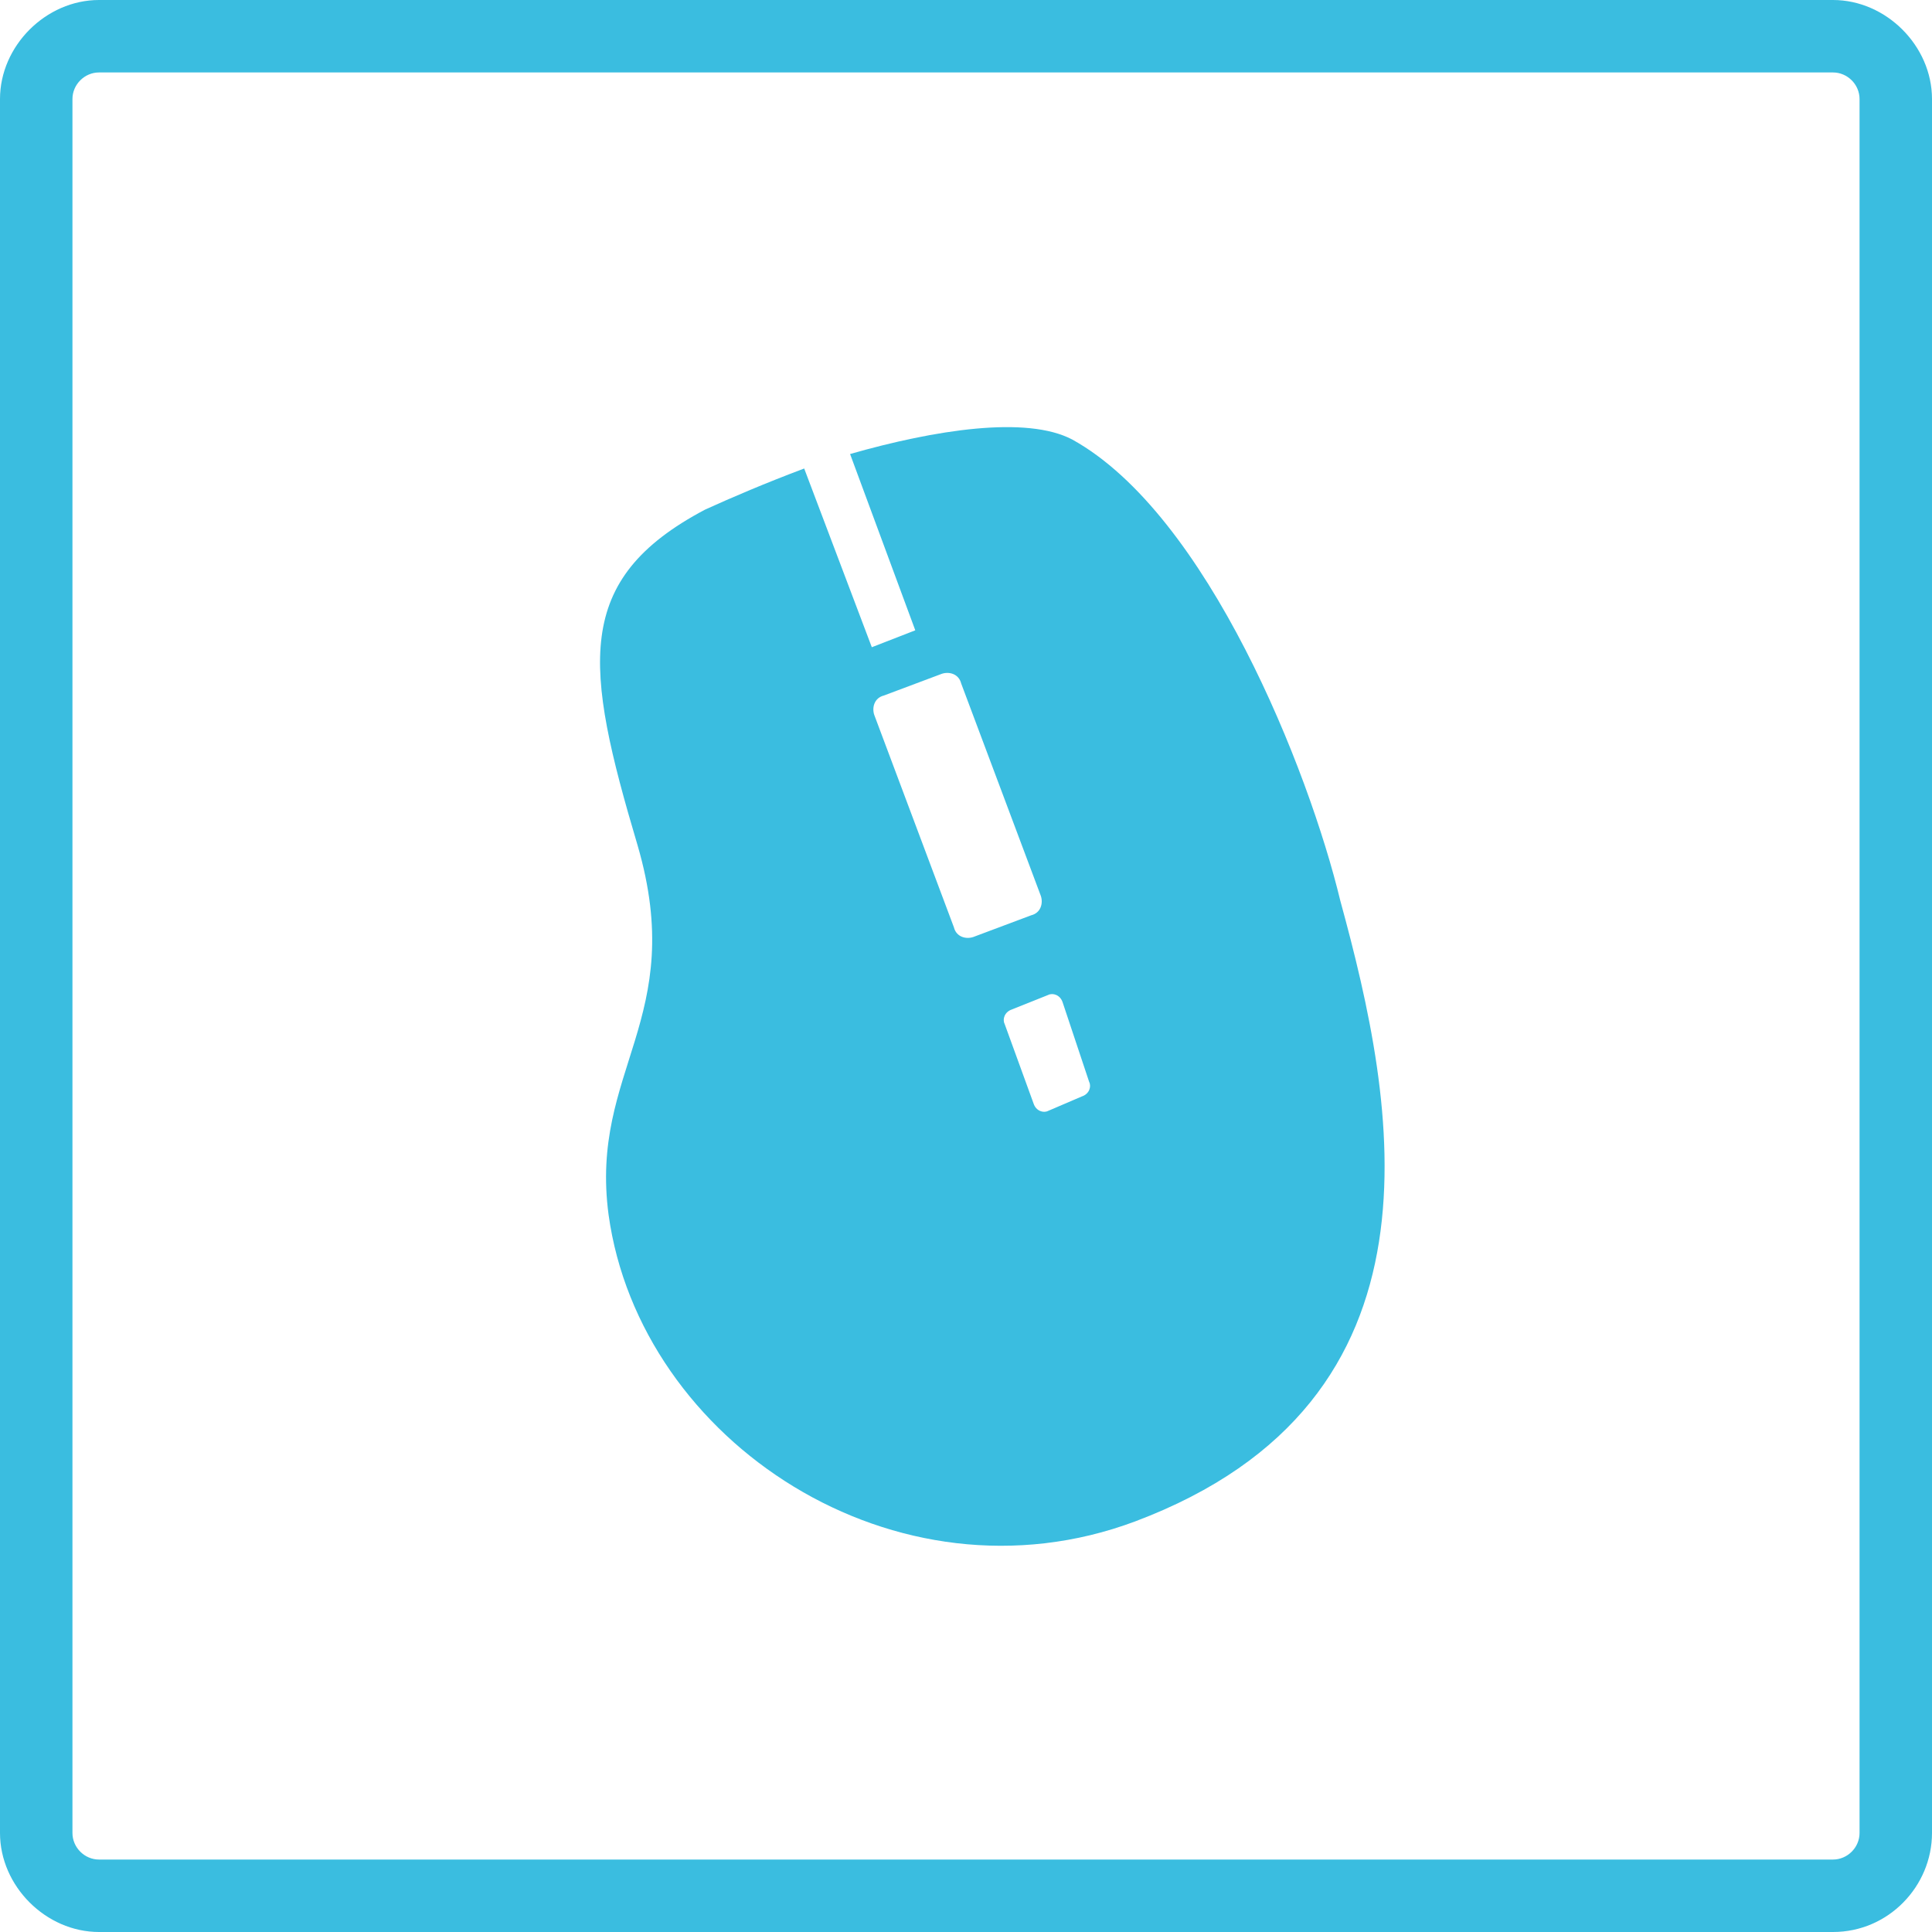
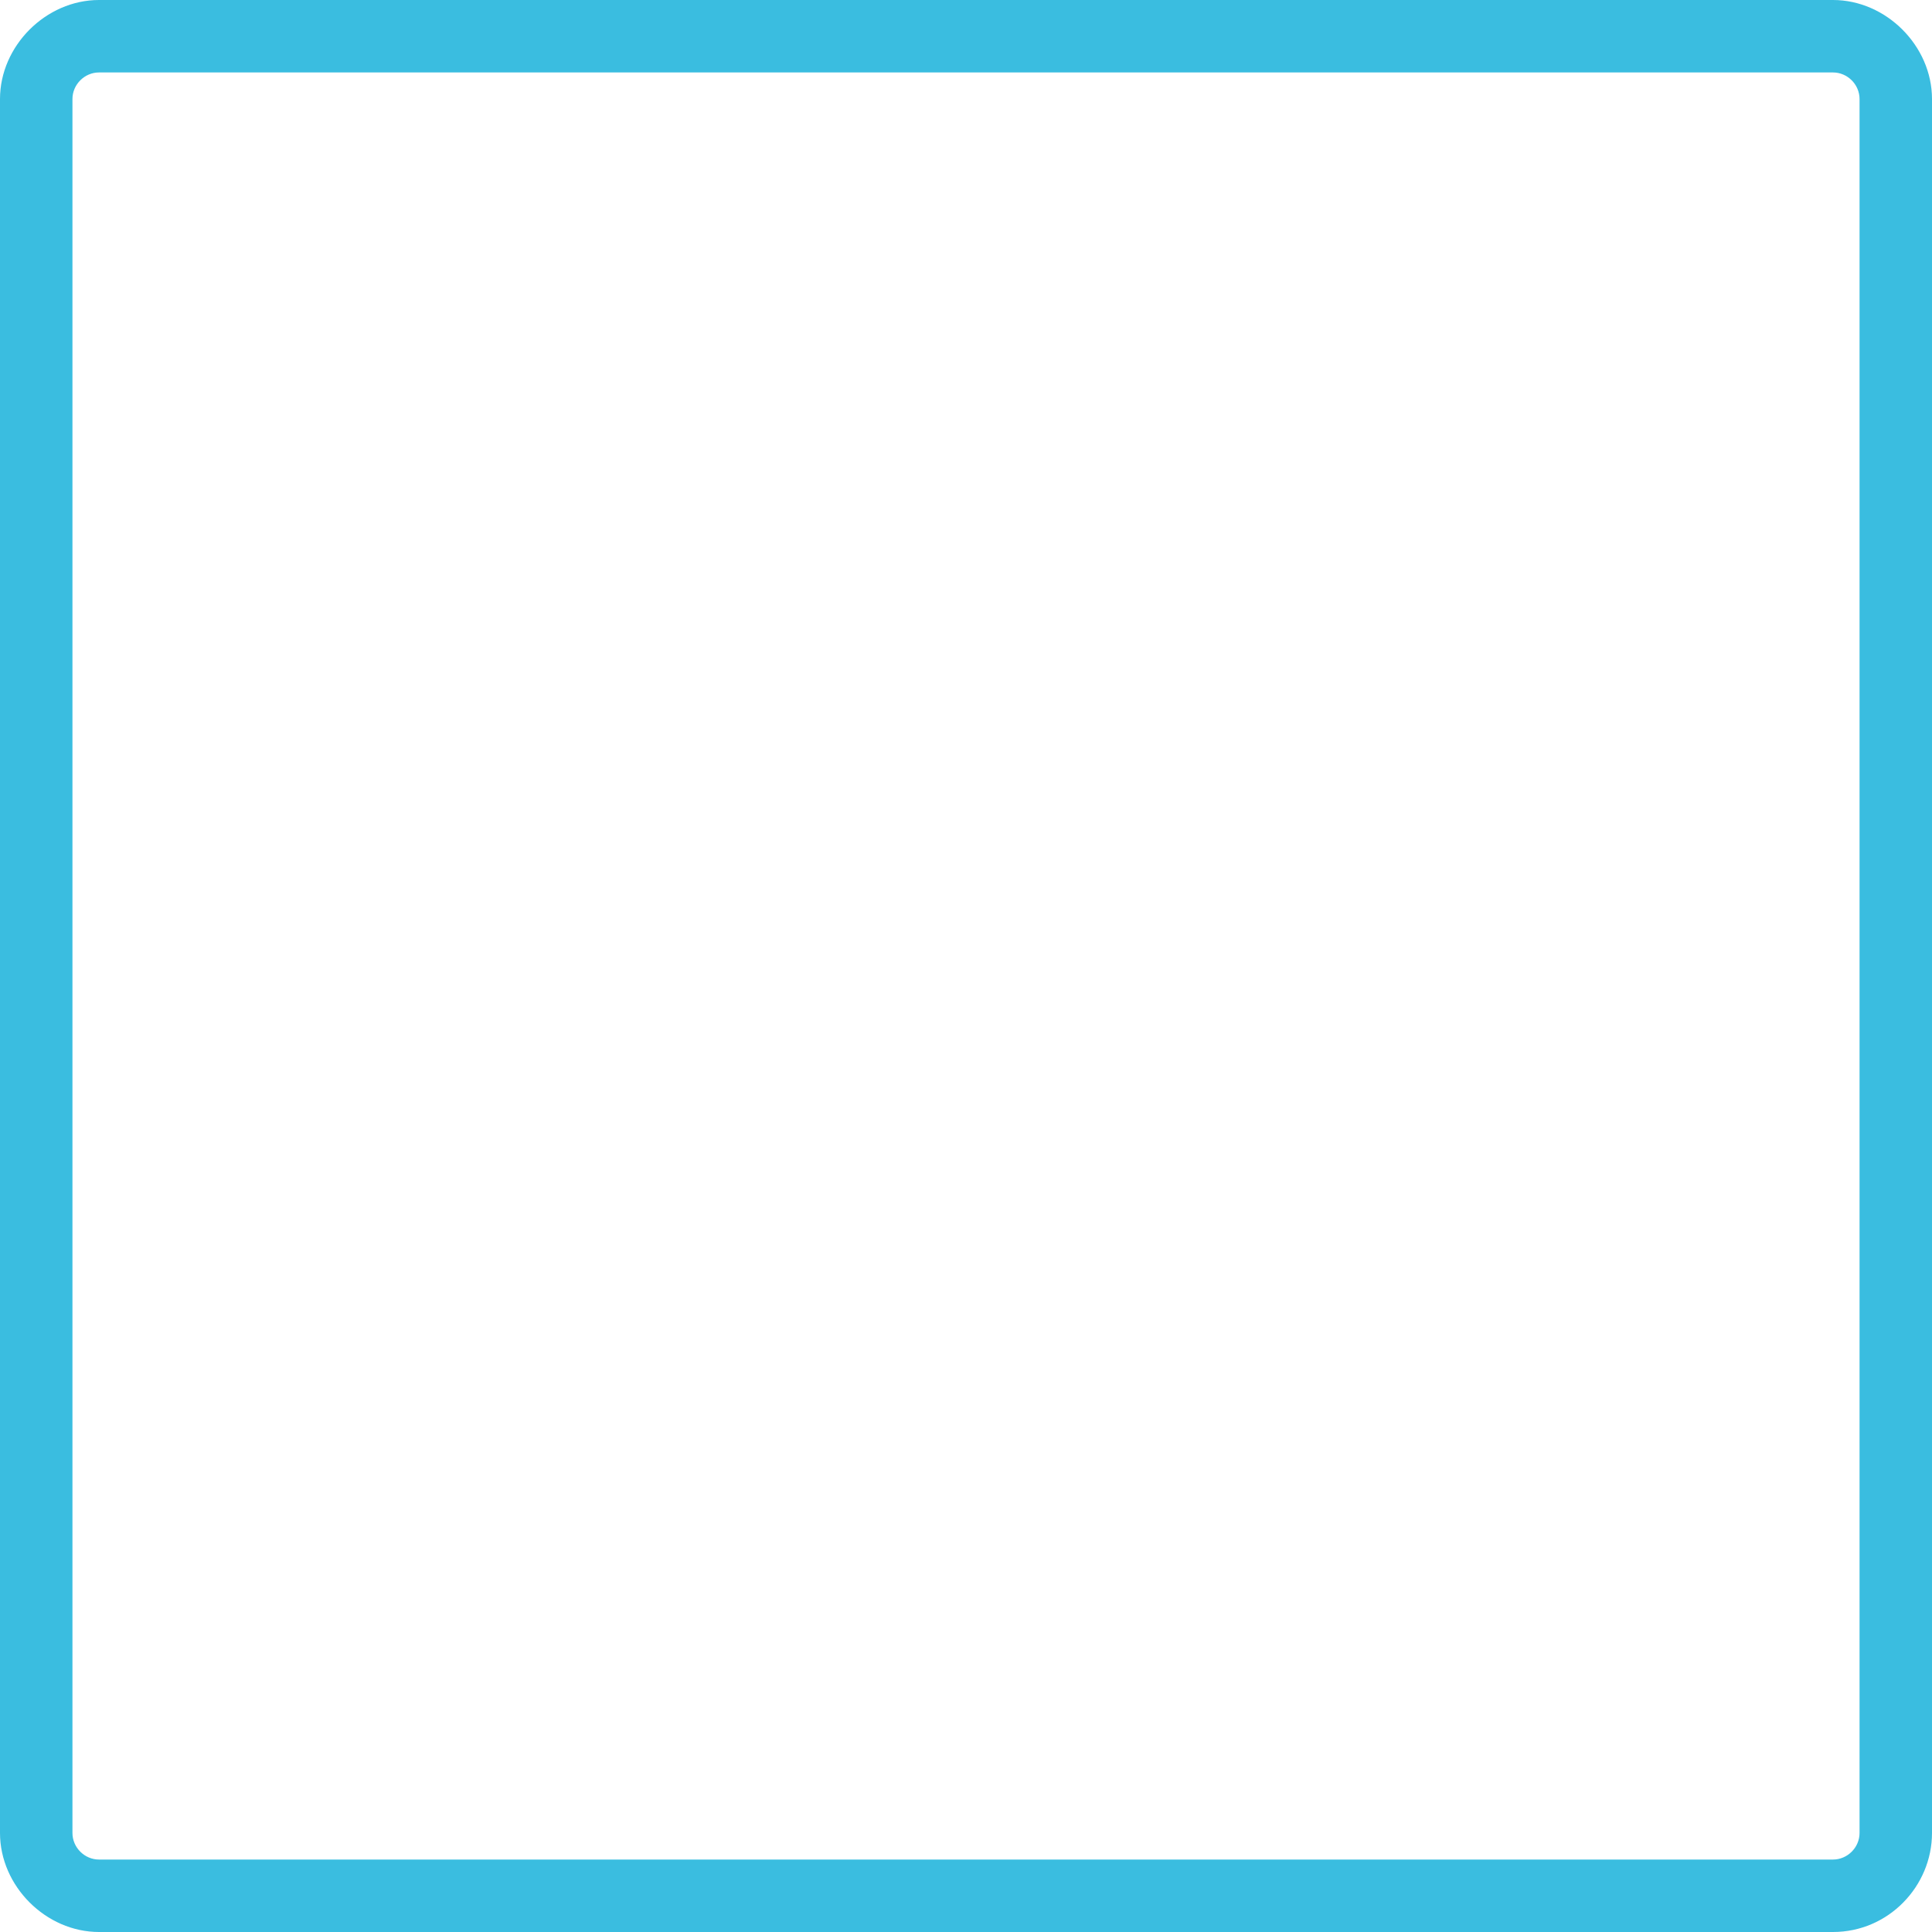
<svg xmlns="http://www.w3.org/2000/svg" version="1.1" id="レイヤー_1" x="0px" y="0px" viewBox="0 0 80 80" style="enable-background:new 0 0 80 80;" xml:space="preserve">
  <style type="text/css">
	.st0{fill:#3ABDE0;}
</style>
  <g>
    <g>
      <g>
        <path class="st0" d="M75.9,3C76.5,3,77,3.5,77,4.1v71.8c0,0.6-0.5,1.1-1.1,1.1H4.1C3.5,77,3,76.5,3,75.9V4.1C3,3.5,3.5,3,4.1,3     H75.9 M75.9,0H4.1C1.9,0,0,1.9,0,4.1v71.8C0,78.1,1.9,80,4.1,80h71.8c2.3,0,4.1-1.9,4.1-4.1V4.1C80,1.9,78.1,0,75.9,0L75.9,0z" />
      </g>
    </g>
  </g>
  <g>
    <g>
-       <path class="st0" d="M44.4,18.2c-1.9-1-5.7-0.4-9.2,0.6l2.7,7.3l-1.8,0.7l-2.8-7.4c-1.6,0.6-3,1.2-4.1,1.7    c-5.5,2.9-5,6.5-2.8,13.9c2.1,7.2-2,9.3-1.2,15.3c1.3,9.4,11.9,16.4,21.8,12.7c13.3-5,10.8-17.3,8.5-25.7    C54.2,31.9,50,21.3,44.4,18.2z M45.1,44.8c0.1,0.2,0,0.5-0.3,0.6L43.4,46c-0.2,0.1-0.5,0-0.6-0.3l-1.2-3.3c-0.1-0.2,0-0.5,0.3-0.6    l1.5-0.6c0.2-0.1,0.5,0,0.6,0.3L45.1,44.8z M43.1,37.1c0.1,0.3,0,0.7-0.4,0.8l-2.4,0.9c-0.3,0.1-0.7,0-0.8-0.4l-3.3-8.8    c-0.1-0.3,0-0.7,0.4-0.8l2.4-0.9c0.3-0.1,0.7,0,0.8,0.4L43.1,37.1z" />
-     </g>
+       </g>
  </g>
</svg>